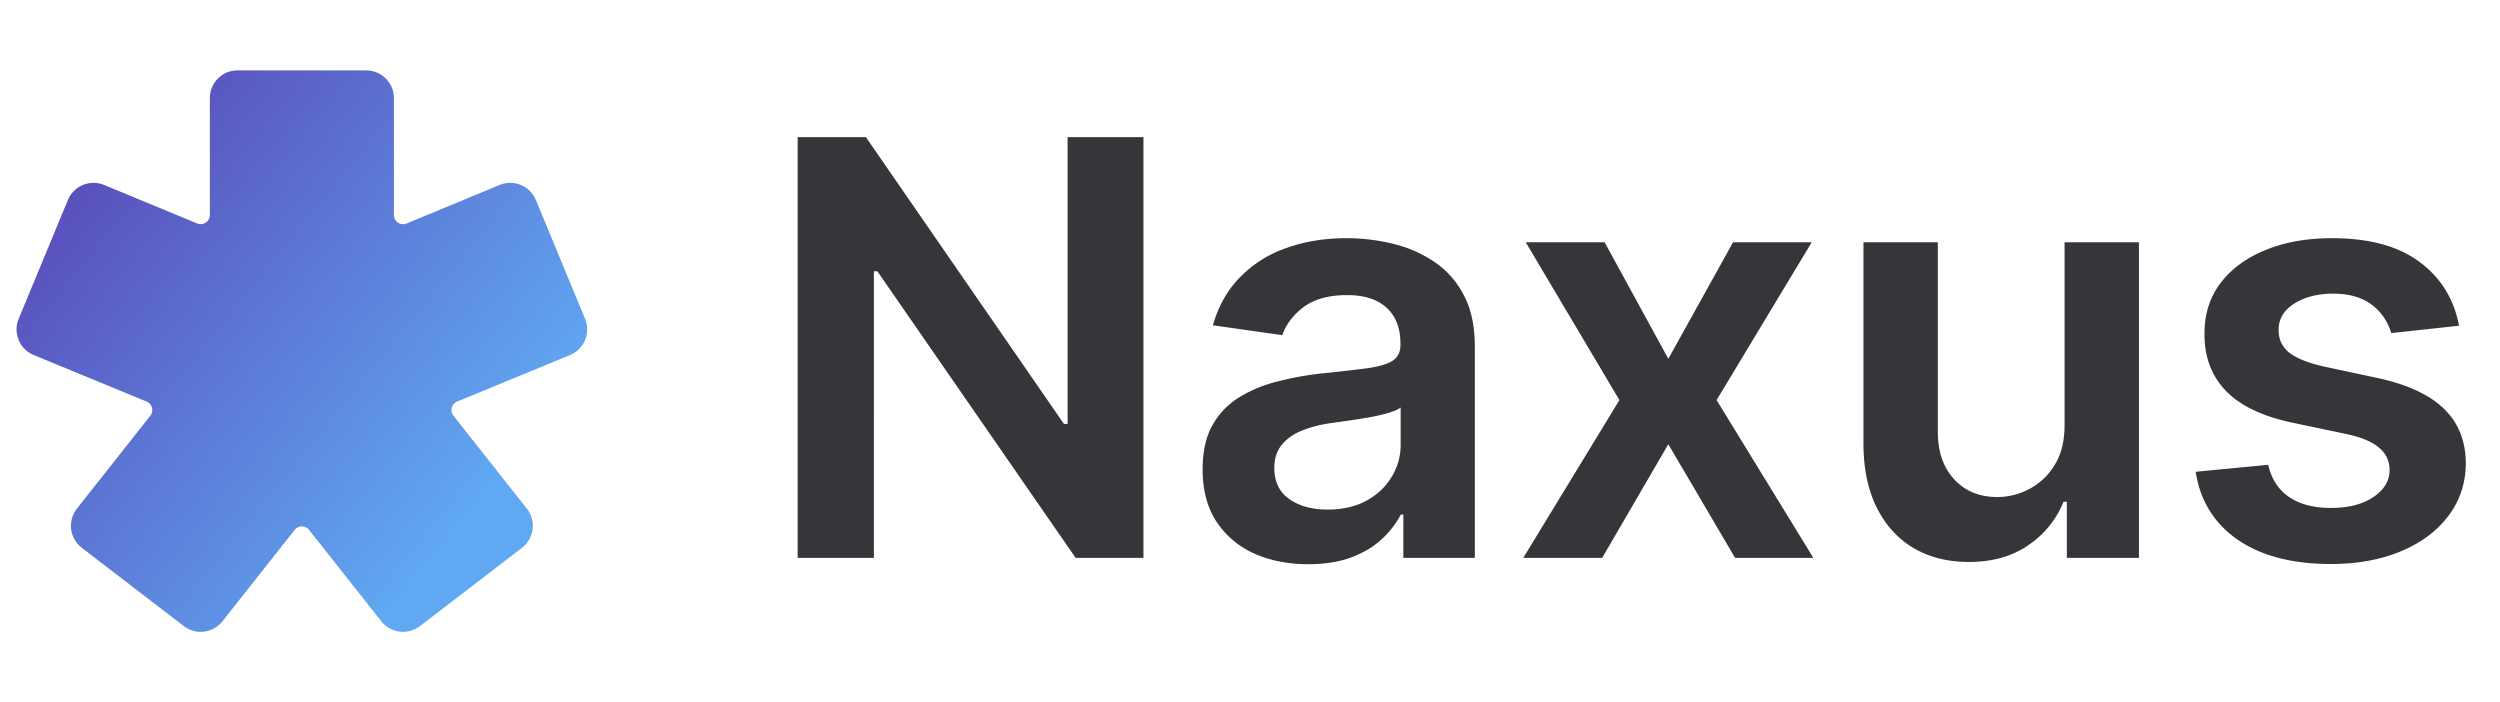
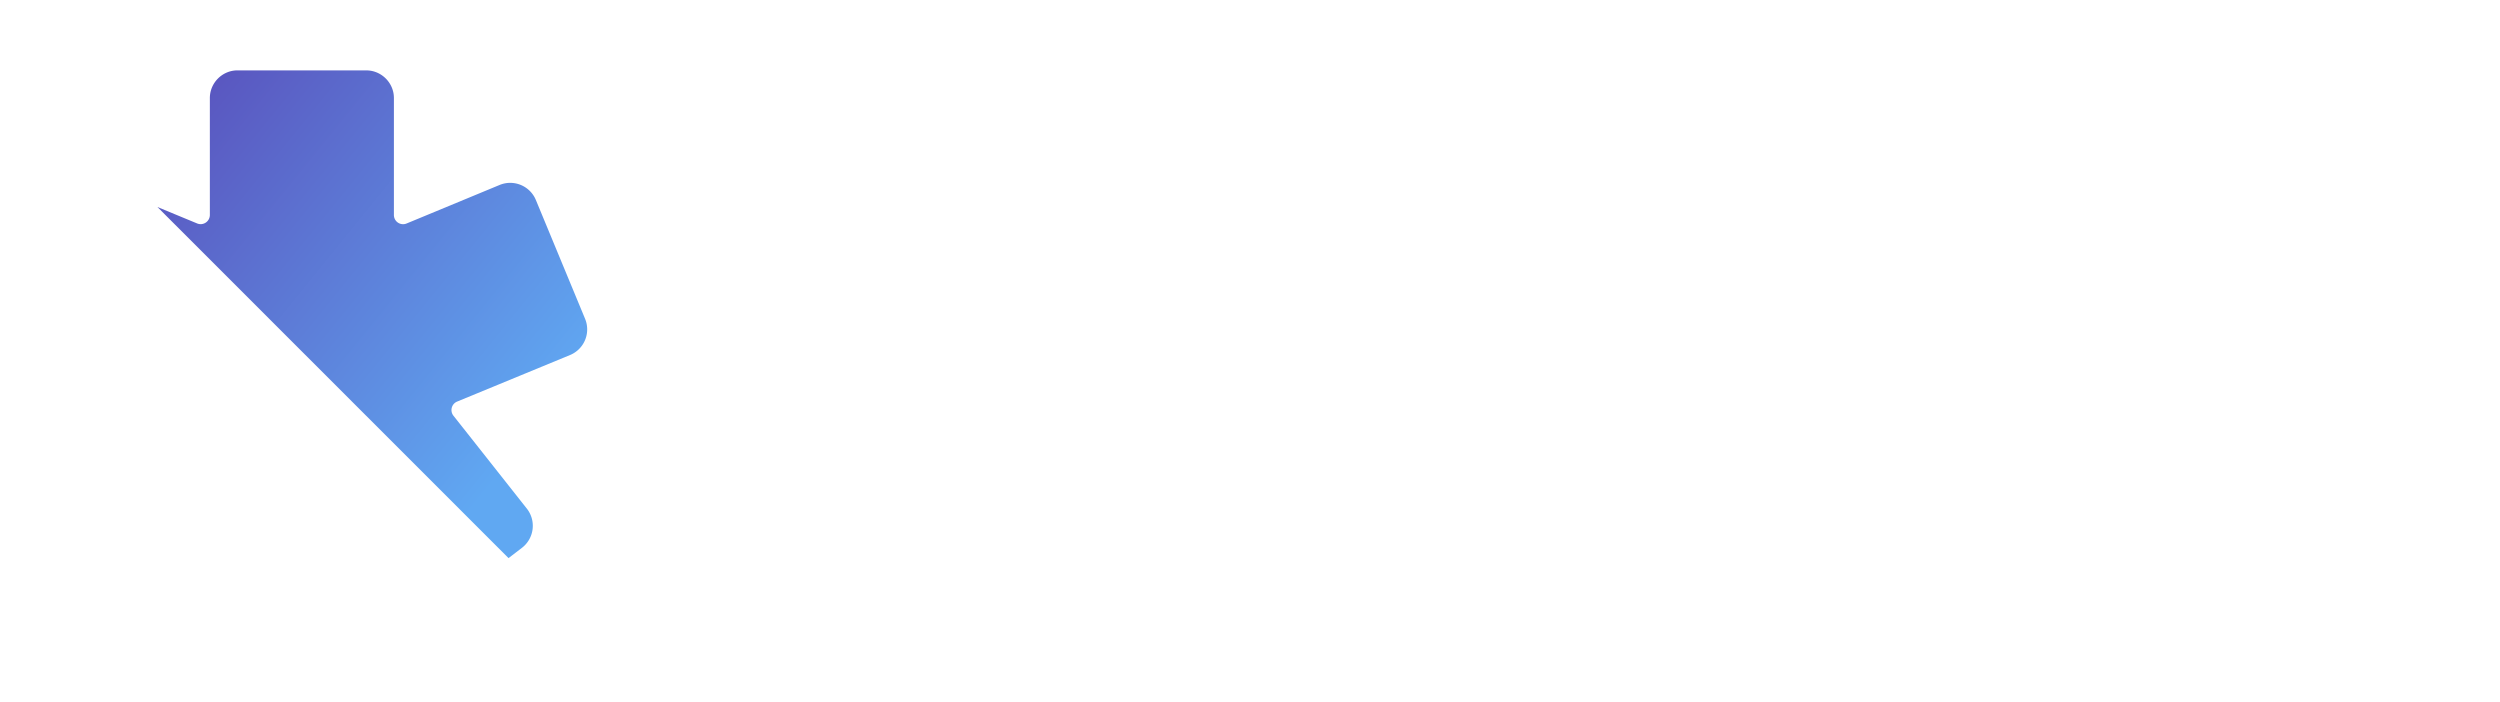
<svg xmlns="http://www.w3.org/2000/svg" width="121" height="34" fill="none">
  <g clip-path="url(#a)">
    <path fill="url(#b)" fill-rule="evenodd" d="M11.493 3.406c-.732 0-1.336.604-1.336 1.337v5.66a.445.445 0 0 1-.61.414L5.035 8.95a1.344 1.344 0 0 0-1.746.724l-2.387 5.76c-.28.678.046 1.468.723 1.747l5.47 2.255a.445.445 0 0 1 .194.668l-3.581 4.532a1.344 1.344 0 0 0 .246 1.874l4.948 3.797a1.344 1.344 0 0 0 1.874-.247l3.482-4.408a.444.444 0 0 1 .706 0l3.482 4.408a1.344 1.344 0 0 0 1.874.247l4.948-3.797a1.344 1.344 0 0 0 .246-1.874l-3.58-4.532a.444.444 0 0 1 .192-.668l5.47-2.255a1.342 1.342 0 0 0 .724-1.746l-2.387-5.762a1.344 1.344 0 0 0-1.746-.723l-4.51 1.868a.444.444 0 0 1-.612-.414v-5.66c0-.733-.603-1.337-1.336-1.337h-6.237z" clip-rule="evenodd" />
  </g>
-   <path fill="#36363A" d="M55.343 6.636V27H52.06l-9.595-13.87h-.169V27h-3.689V6.636h3.301l9.586 13.881h.178V6.637h3.67zm7.975 20.672c-.968 0-1.84-.172-2.615-.517a4.268 4.268 0 0 1-1.83-1.55c-.444-.684-.666-1.526-.666-2.526 0-.862.16-1.575.477-2.138a3.694 3.694 0 0 1 1.303-1.353 6.573 6.573 0 0 1 1.86-.765 15.129 15.129 0 0 1 2.157-.388 84.59 84.59 0 0 0 2.177-.249c.557-.08.962-.198 1.213-.357.26-.166.388-.421.388-.766v-.06c0-.749-.222-1.329-.666-1.74-.444-.41-1.084-.616-1.919-.616-.882 0-1.58.192-2.098.576-.51.385-.855.839-1.034 1.363l-3.36-.478c.264-.928.702-1.703 1.312-2.326a5.71 5.71 0 0 1 2.237-1.412c.882-.319 1.856-.478 2.923-.478.736 0 1.468.087 2.198.259a6.165 6.165 0 0 1 1.998.855 4.294 4.294 0 0 1 1.452 1.6c.371.677.557 1.522.557 2.536V27h-3.46v-2.098h-.12a4.394 4.394 0 0 1-.925 1.193c-.39.365-.884.66-1.481.885-.59.219-1.283.328-2.078.328zm.934-2.645c.723 0 1.35-.142 1.88-.427.53-.292.938-.676 1.223-1.154a2.94 2.94 0 0 0 .437-1.56v-1.8c-.112.092-.305.179-.576.258a7.98 7.98 0 0 1-.895.209c-.332.06-.66.113-.985.159l-.845.12a6.285 6.285 0 0 0-1.442.357c-.424.166-.759.398-1.004.696-.245.292-.368.67-.368 1.134 0 .663.242 1.163.726 1.501.484.338 1.1.507 1.85.507zm13.412-12.936 3.083 5.638 3.132-5.638h3.808l-4.604 7.637L87.766 27h-3.788l-3.231-5.499L77.545 27h-3.818l4.653-7.636-4.534-7.637h3.818zm22.261 8.85v-8.85h3.6V27h-3.49v-2.715h-.16a4.592 4.592 0 0 1-1.7 2.099c-.782.543-1.746.815-2.893.815-1.001 0-1.886-.222-2.655-.666-.762-.451-1.359-1.104-1.79-1.96-.43-.86-.646-1.902-.646-3.121v-9.725h3.6v9.168c0 .968.265 1.737.795 2.307.53.57 1.226.855 2.088.855a3.3 3.3 0 0 0 1.541-.388 3.134 3.134 0 0 0 1.223-1.153c.325-.517.487-1.164.487-1.94zm19.092-4.813-3.281.358a2.64 2.64 0 0 0-.487-.934 2.429 2.429 0 0 0-.915-.707c-.384-.178-.855-.268-1.412-.268-.749 0-1.379.163-1.889.487-.504.325-.752.746-.746 1.263-.006.444.156.806.487 1.084.338.278.895.507 1.671.686l2.605.557c1.445.311 2.519.805 3.222 1.481.709.676 1.067 1.561 1.073 2.655-.006.961-.288 1.81-.845 2.546-.55.729-1.316 1.299-2.297 1.71-.981.41-2.108.616-3.38.616-1.87 0-3.374-.39-4.515-1.173-1.14-.789-1.819-1.886-2.038-3.291l3.51-.338c.159.69.497 1.21 1.014 1.56.517.352 1.19.528 2.019.528.855 0 1.541-.176 2.058-.527.524-.351.785-.786.785-1.303 0-.437-.169-.799-.507-1.084-.331-.285-.848-.503-1.551-.656l-2.605-.547c-1.465-.305-2.549-.818-3.251-1.54-.703-.73-1.051-1.651-1.044-2.765-.007-.941.248-1.757.765-2.446.524-.696 1.25-1.233 2.178-1.61.934-.385 2.012-.578 3.231-.578 1.79 0 3.199.382 4.226 1.144 1.034.762 1.674 1.793 1.919 3.092z" />
  <defs>
    <linearGradient id="b" x1="1.843" x2="22.166" y1="9.053" y2="25.512" gradientUnits="userSpaceOnUse">
      <stop stop-color="#594BB9" />
      <stop offset="1" stop-color="#60A8F2" />
    </linearGradient>
    <clipPath id="a">
-       <path fill="#fff" d="M.6 3h28v28H.6z" />
+       <path fill="#fff" d="M.6 3h28v28z" />
    </clipPath>
  </defs>
</svg>